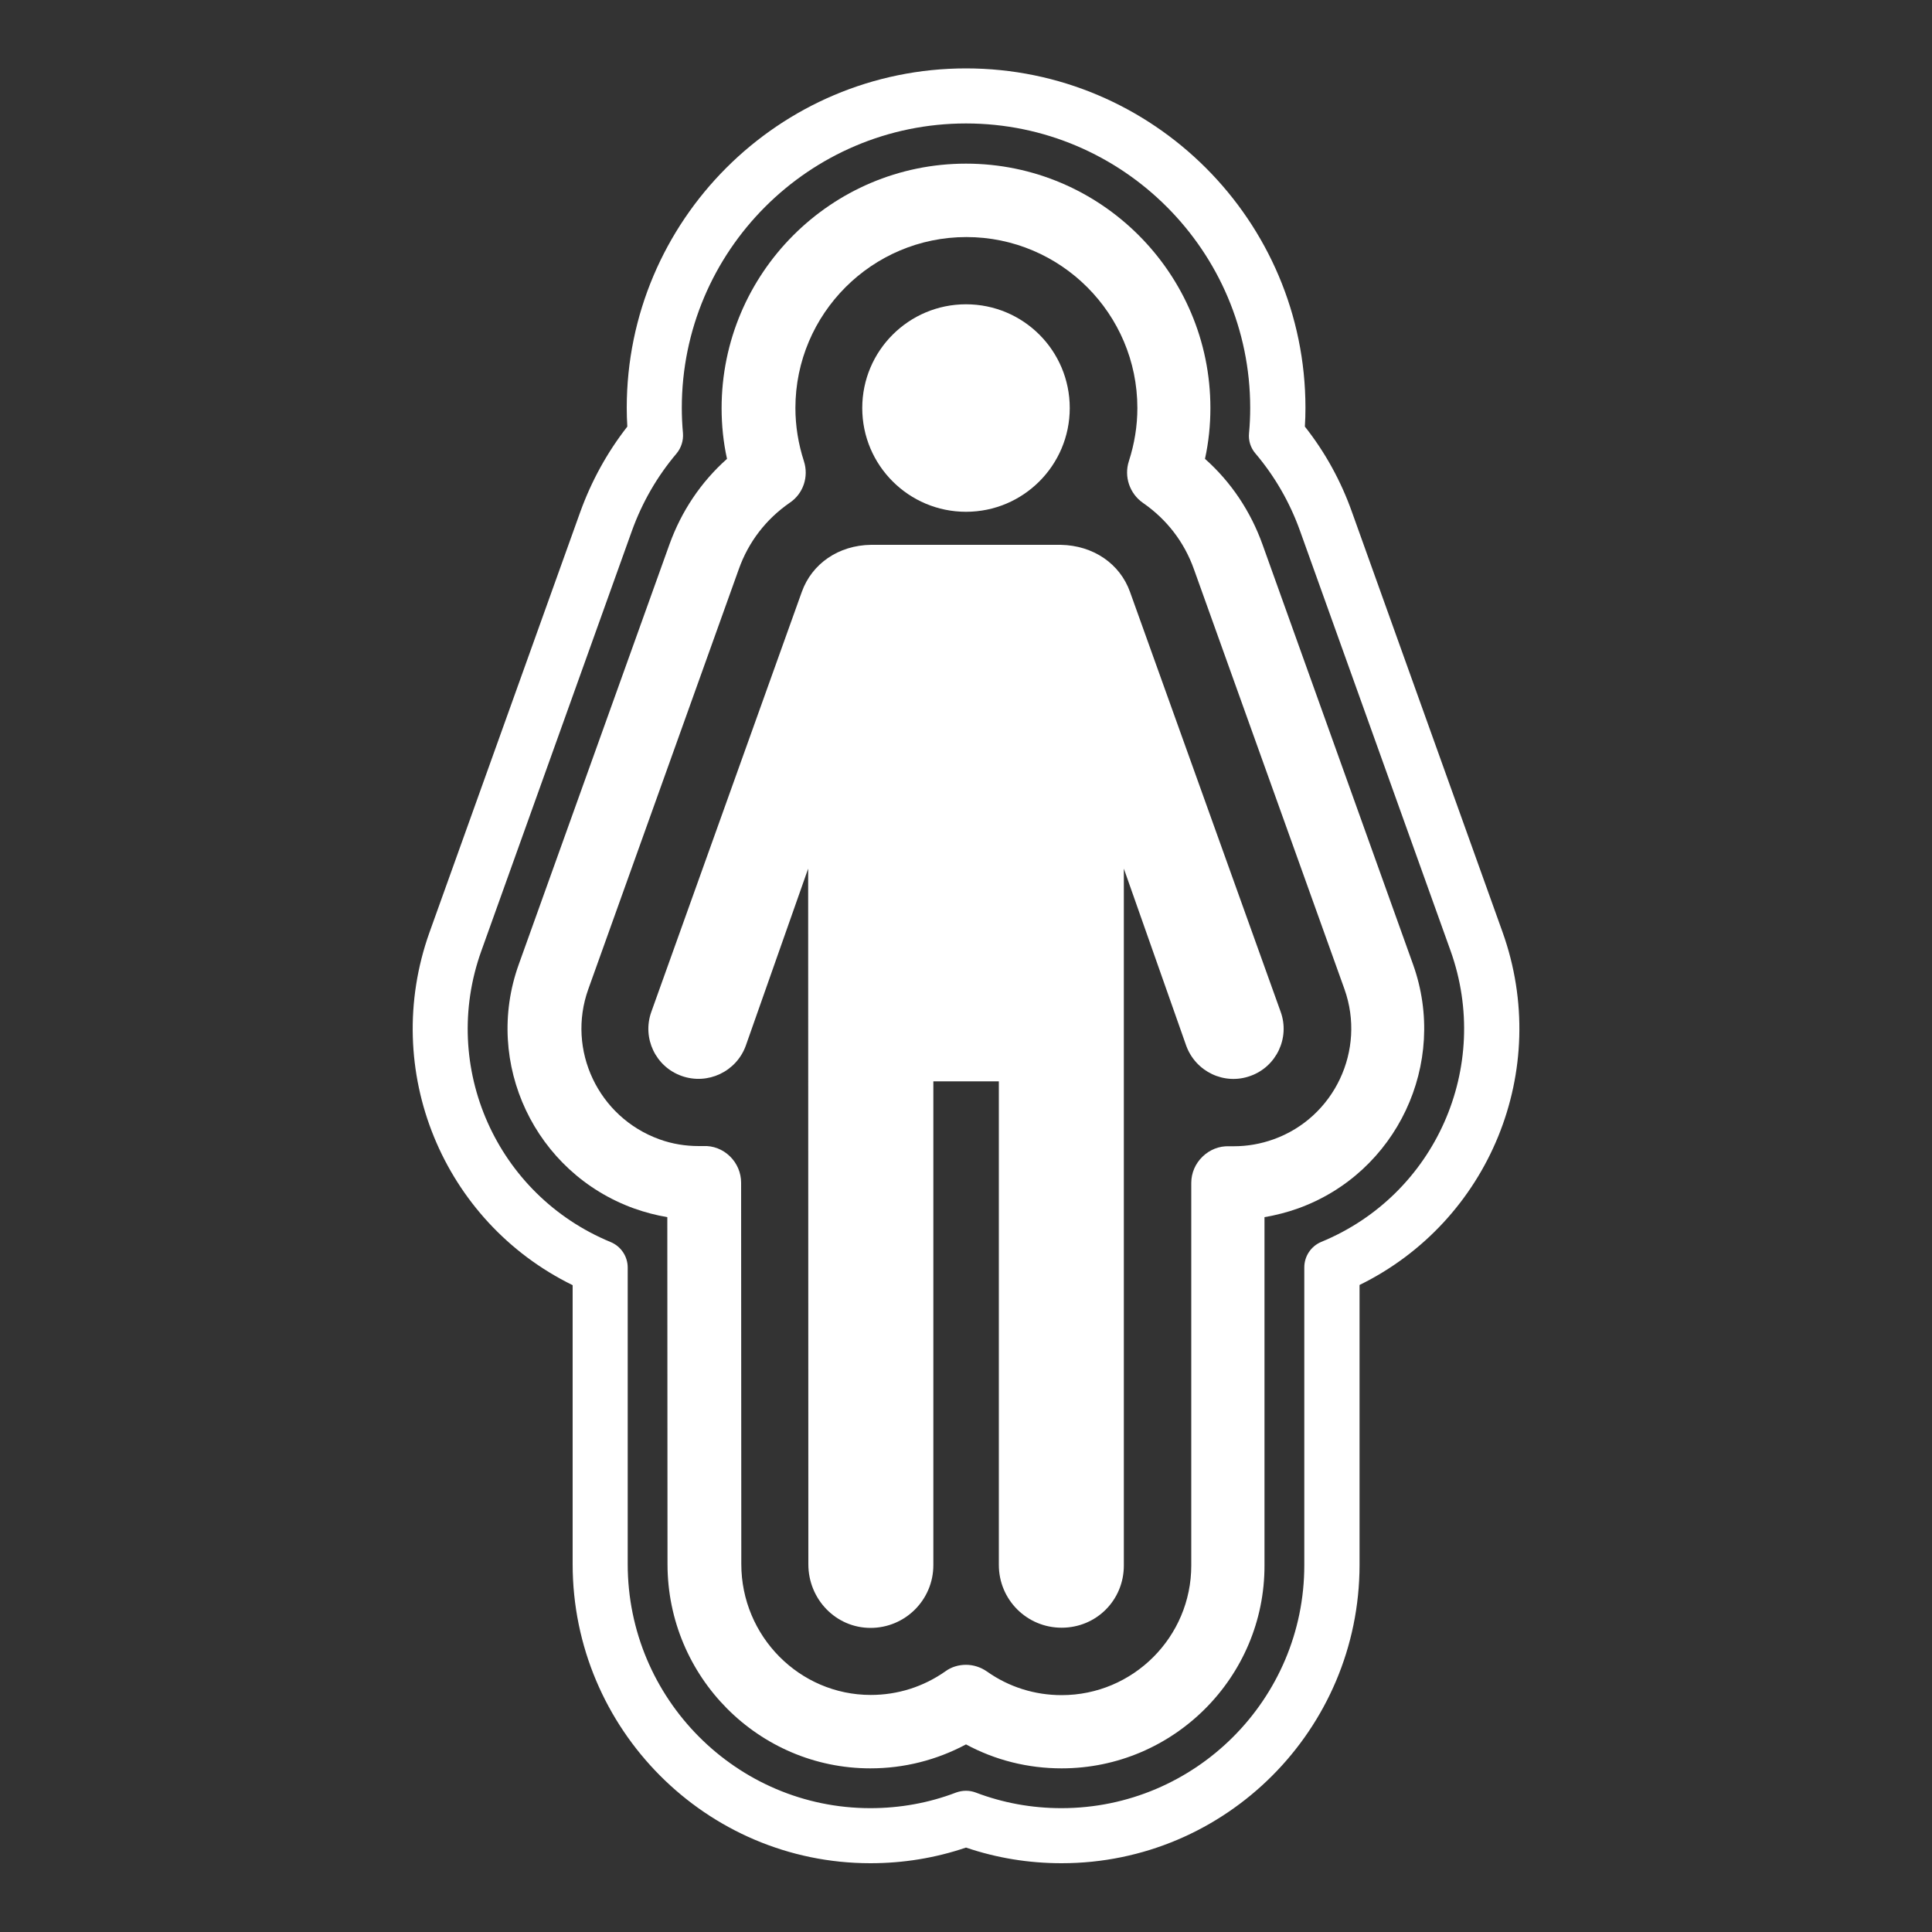
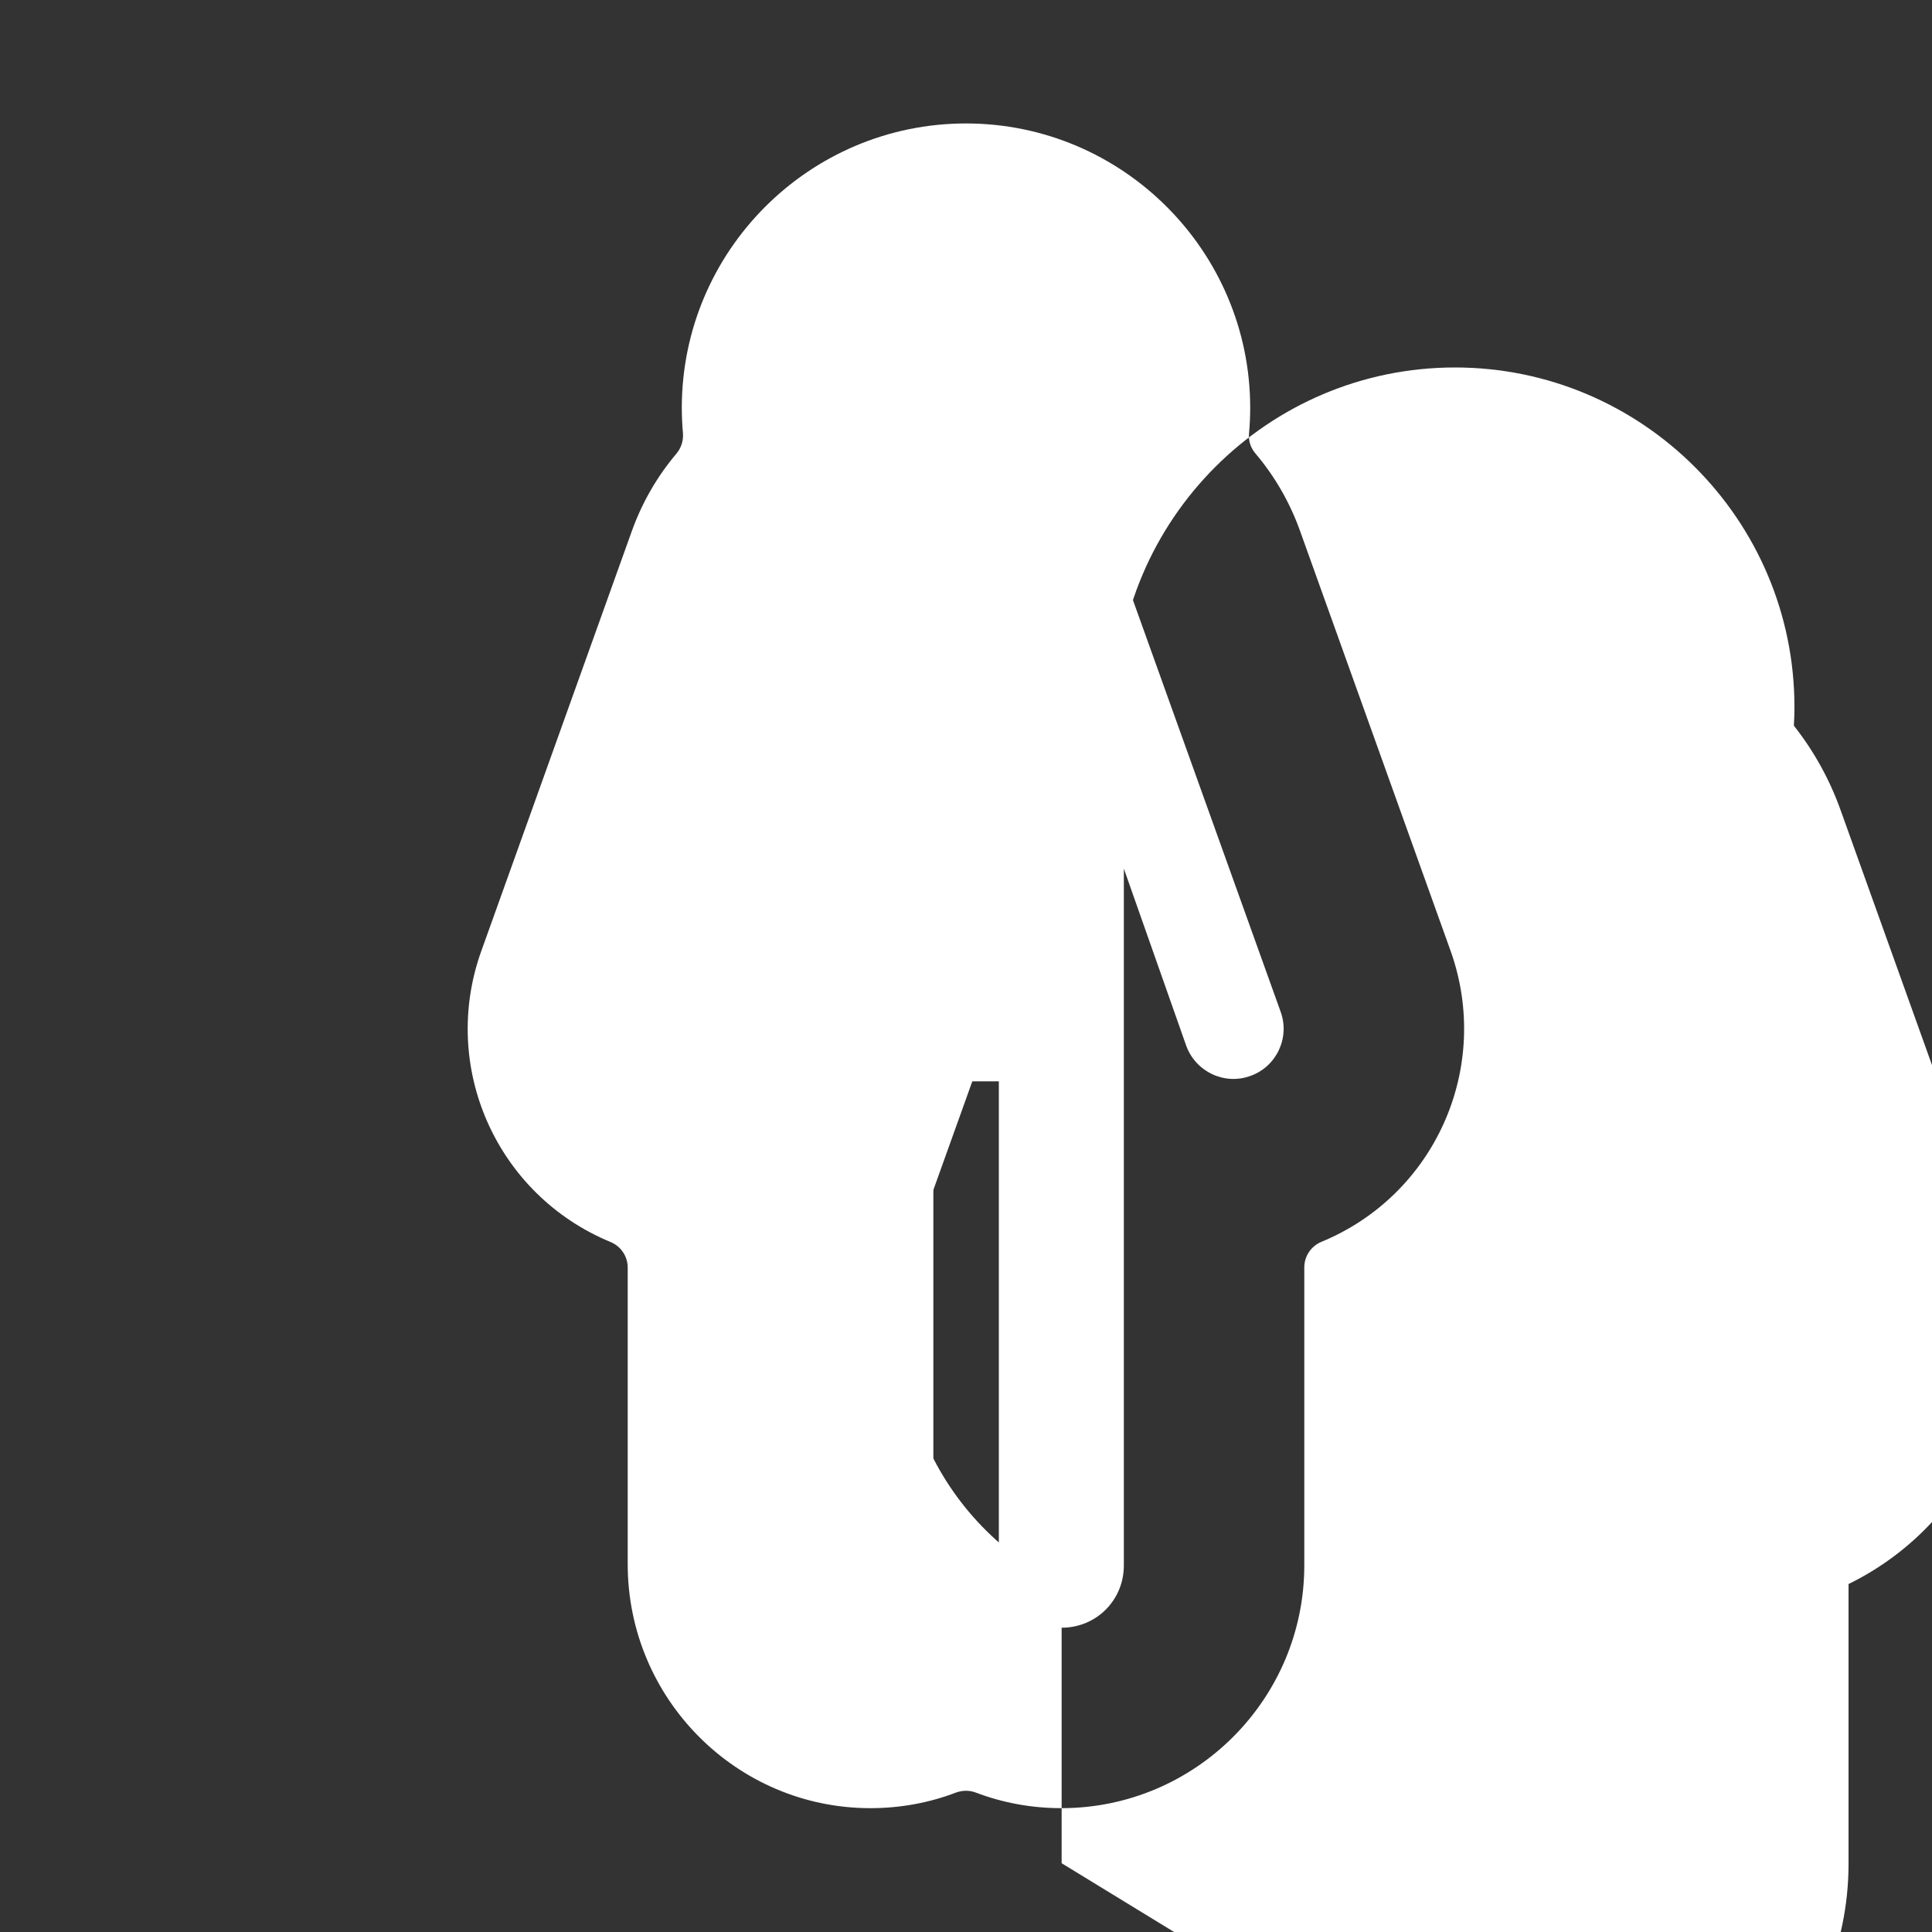
<svg xmlns="http://www.w3.org/2000/svg" fill="#fff" viewBox="0 0 100 100">
  <rect x="0" y="0" width="100" height="100" fill="#333333" stroke="none" />
  <g fill="#fff">
    <path d="m 51.7 55.97 v 25.03 c 0 1.8 1.45 3.25 3.25 3.25 s 3.22 -1.43 3.22 -3.22 v -36.07 l 3.23 9.17 c .49 1.34 1.97 2.05 3.32 1.56 1.35 -.48 2.05 -1.97 1.57 -3.31 l -7.8 -21.74 c -.52 -1.46 -1.9 -2.41 -3.59 -2.44 h -9.81 c -1.69 .02 -3.07 .98 -3.59 2.44 l -7.79 21.74 c -.48 1.35 .22 2.83 1.57 3.31 s 2.83 -.22 3.32 -1.56 l 3.23 -9.17 .01 36.01 c 0 1.8 1.42 3.29 3.22 3.29 1.79 0 3.25 -1.45 3.25 -3.25 v -25.04 z" />
-     <path d="m 54.95 96.44 c -1.7 0 -3.36 -.27 -4.95 -.81 -1.59 .54 -3.25 .81 -4.95 .81 -8.5 0 -15.41 -6.95 -15.41 -15.48 v -14.44 c -6.72 -3.29 -9.96 -11.12 -7.41 -18.26 l 7.8 -21.75 c .58 -1.61 1.4 -3.1 2.44 -4.43 -.02 -.33 -.03 -.65 -.03 -.97 0 -9.69 7.88 -17.57 17.56 -17.57 s 17.57 7.88 17.57 17.57 c 0 .32 -.01 .65 -.03 .97 1.05 1.33 1.87 2.82 2.44 4.43 l 7.79 21.73 c 2.56 7.15 -.69 14.98 -7.4 18.27 v 14.5 c -.01 8.51 -6.92 15.43 -15.42 15.43 z m -4.95 -3.75 c .17 0 .34 .03 .5 .09 1.42 .54 2.91 .81 4.44 .81 6.93 0 12.57 -5.64 12.57 -12.57 v -15.42 c 0 -.58 .35 -1.1 .88 -1.32 5.9 -2.43 8.84 -9.05 6.69 -15.07 l -7.79 -21.73 c -.53 -1.48 -1.31 -2.83 -2.31 -4.01 -.25 -.29 -.37 -.67 -.33 -1.05 .04 -.43 .06 -.87 .06 -1.31 0 -8.11 -6.6 -14.72 -14.71 -14.72 s -14.71 6.6 -14.71 14.72 c 0 .43 .02 .87 .06 1.31 .03 .38 -.09 .76 -.33 1.05 -1 1.18 -1.78 2.53 -2.31 4 l -7.8 21.76 c -2.15 6 .79 12.62 6.7 15.06 .53 .22 .88 .74 .88 1.32 v 15.35 c 0 6.97 5.64 12.63 12.56 12.63 1.53 0 3.03 -.27 4.44 -.81 .17 -.06 .34 -.09 .51 -.09 z" />
-     <path d="m 54.95 91.53 c -1.74 0 -3.43 -.42 -4.95 -1.24 -1.52 .81 -3.2 1.24 -4.95 1.24 -5.79 0 -10.5 -4.74 -10.5 -10.57 l -.01 -17.96 c -.58 -.1 -1.16 -.25 -1.72 -.45 -5.13 -1.85 -7.81 -7.51 -5.97 -12.63 l 7.8 -21.74 c .62 -1.72 1.63 -3.23 2.98 -4.43 -.19 -.86 -.28 -1.74 -.28 -2.62 0 -6.98 5.67 -12.66 12.65 -12.66 s 12.65 5.68 12.65 12.65 c 0 .88 -.09 1.76 -.28 2.63 1.35 1.2 2.36 2.71 2.98 4.44 l 7.79 21.73 c 1.83 5.12 -.84 10.79 -5.96 12.63 -.56 .2 -1.15 .35 -1.73 .45 v 18.03 c .01 5.78 -4.71 10.5 -10.5 10.5 z m -4.95 -5.36 c .38 0 .76 .12 1.09 .35 1.13 .8 2.47 1.22 3.86 1.22 3.7 0 6.71 -3.01 6.71 -6.71 v -19.8 c 0 -.52 .21 -1 .58 -1.36 s .86 -.56 1.38 -.54 h .24 c .7 0 1.39 -.12 2.06 -.36 3.15 -1.13 4.79 -4.62 3.67 -7.77 l -7.79 -21.73 c -.5 -1.41 -1.41 -2.59 -2.64 -3.44 -.69 -.48 -.99 -1.36 -.73 -2.16 .29 -.9 .44 -1.82 .44 -2.75 0 -4.88 -3.97 -8.85 -8.85 -8.85 s -8.85 3.97 -8.85 8.85 c 0 .93 .15 1.85 .44 2.75 .26 .8 -.03 1.68 -.73 2.15 -1.23 .85 -2.14 2.03 -2.64 3.44 l -7.79 21.74 c -1.13 3.15 .52 6.63 3.68 7.77 .66 .24 1.35 .35 2.04 .35 h .22 c .52 -.03 1.02 .17 1.39 .53 s .58 .85 .58 1.37 l .01 19.74 c 0 3.73 3.01 6.77 6.7 6.77 1.39 0 2.72 -.42 3.86 -1.22 .31 -.23 .69 -.34 1.07 -.34 z" />
+     <path d="m 54.95 96.44 v -14.44 c -6.72 -3.29 -9.96 -11.12 -7.41 -18.26 l 7.8 -21.75 c .58 -1.61 1.4 -3.1 2.44 -4.43 -.02 -.33 -.03 -.65 -.03 -.97 0 -9.69 7.88 -17.57 17.56 -17.57 s 17.57 7.88 17.57 17.57 c 0 .32 -.01 .65 -.03 .97 1.05 1.33 1.87 2.82 2.44 4.43 l 7.79 21.73 c 2.56 7.15 -.69 14.98 -7.4 18.27 v 14.5 c -.01 8.51 -6.92 15.43 -15.42 15.43 z m -4.95 -3.75 c .17 0 .34 .03 .5 .09 1.42 .54 2.91 .81 4.44 .81 6.93 0 12.57 -5.64 12.57 -12.57 v -15.42 c 0 -.58 .35 -1.1 .88 -1.32 5.9 -2.43 8.84 -9.05 6.69 -15.07 l -7.79 -21.73 c -.53 -1.48 -1.31 -2.83 -2.31 -4.01 -.25 -.29 -.37 -.67 -.33 -1.05 .04 -.43 .06 -.87 .06 -1.31 0 -8.11 -6.6 -14.72 -14.71 -14.72 s -14.71 6.6 -14.71 14.72 c 0 .43 .02 .87 .06 1.31 .03 .38 -.09 .76 -.33 1.05 -1 1.18 -1.78 2.53 -2.31 4 l -7.8 21.76 c -2.15 6 .79 12.62 6.7 15.06 .53 .22 .88 .74 .88 1.32 v 15.35 c 0 6.97 5.64 12.63 12.56 12.63 1.53 0 3.03 -.27 4.44 -.81 .17 -.06 .34 -.09 .51 -.09 z" />
    <path d="m 50 26.49 c 2.96 0 5.37 -2.4 5.37 -5.37 s -2.4 -5.37 -5.37 -5.37 c -2.96 0 -5.37 2.4 -5.37 5.37 s 2.41 5.37 5.37 5.37 z" />
  </g>
</svg>